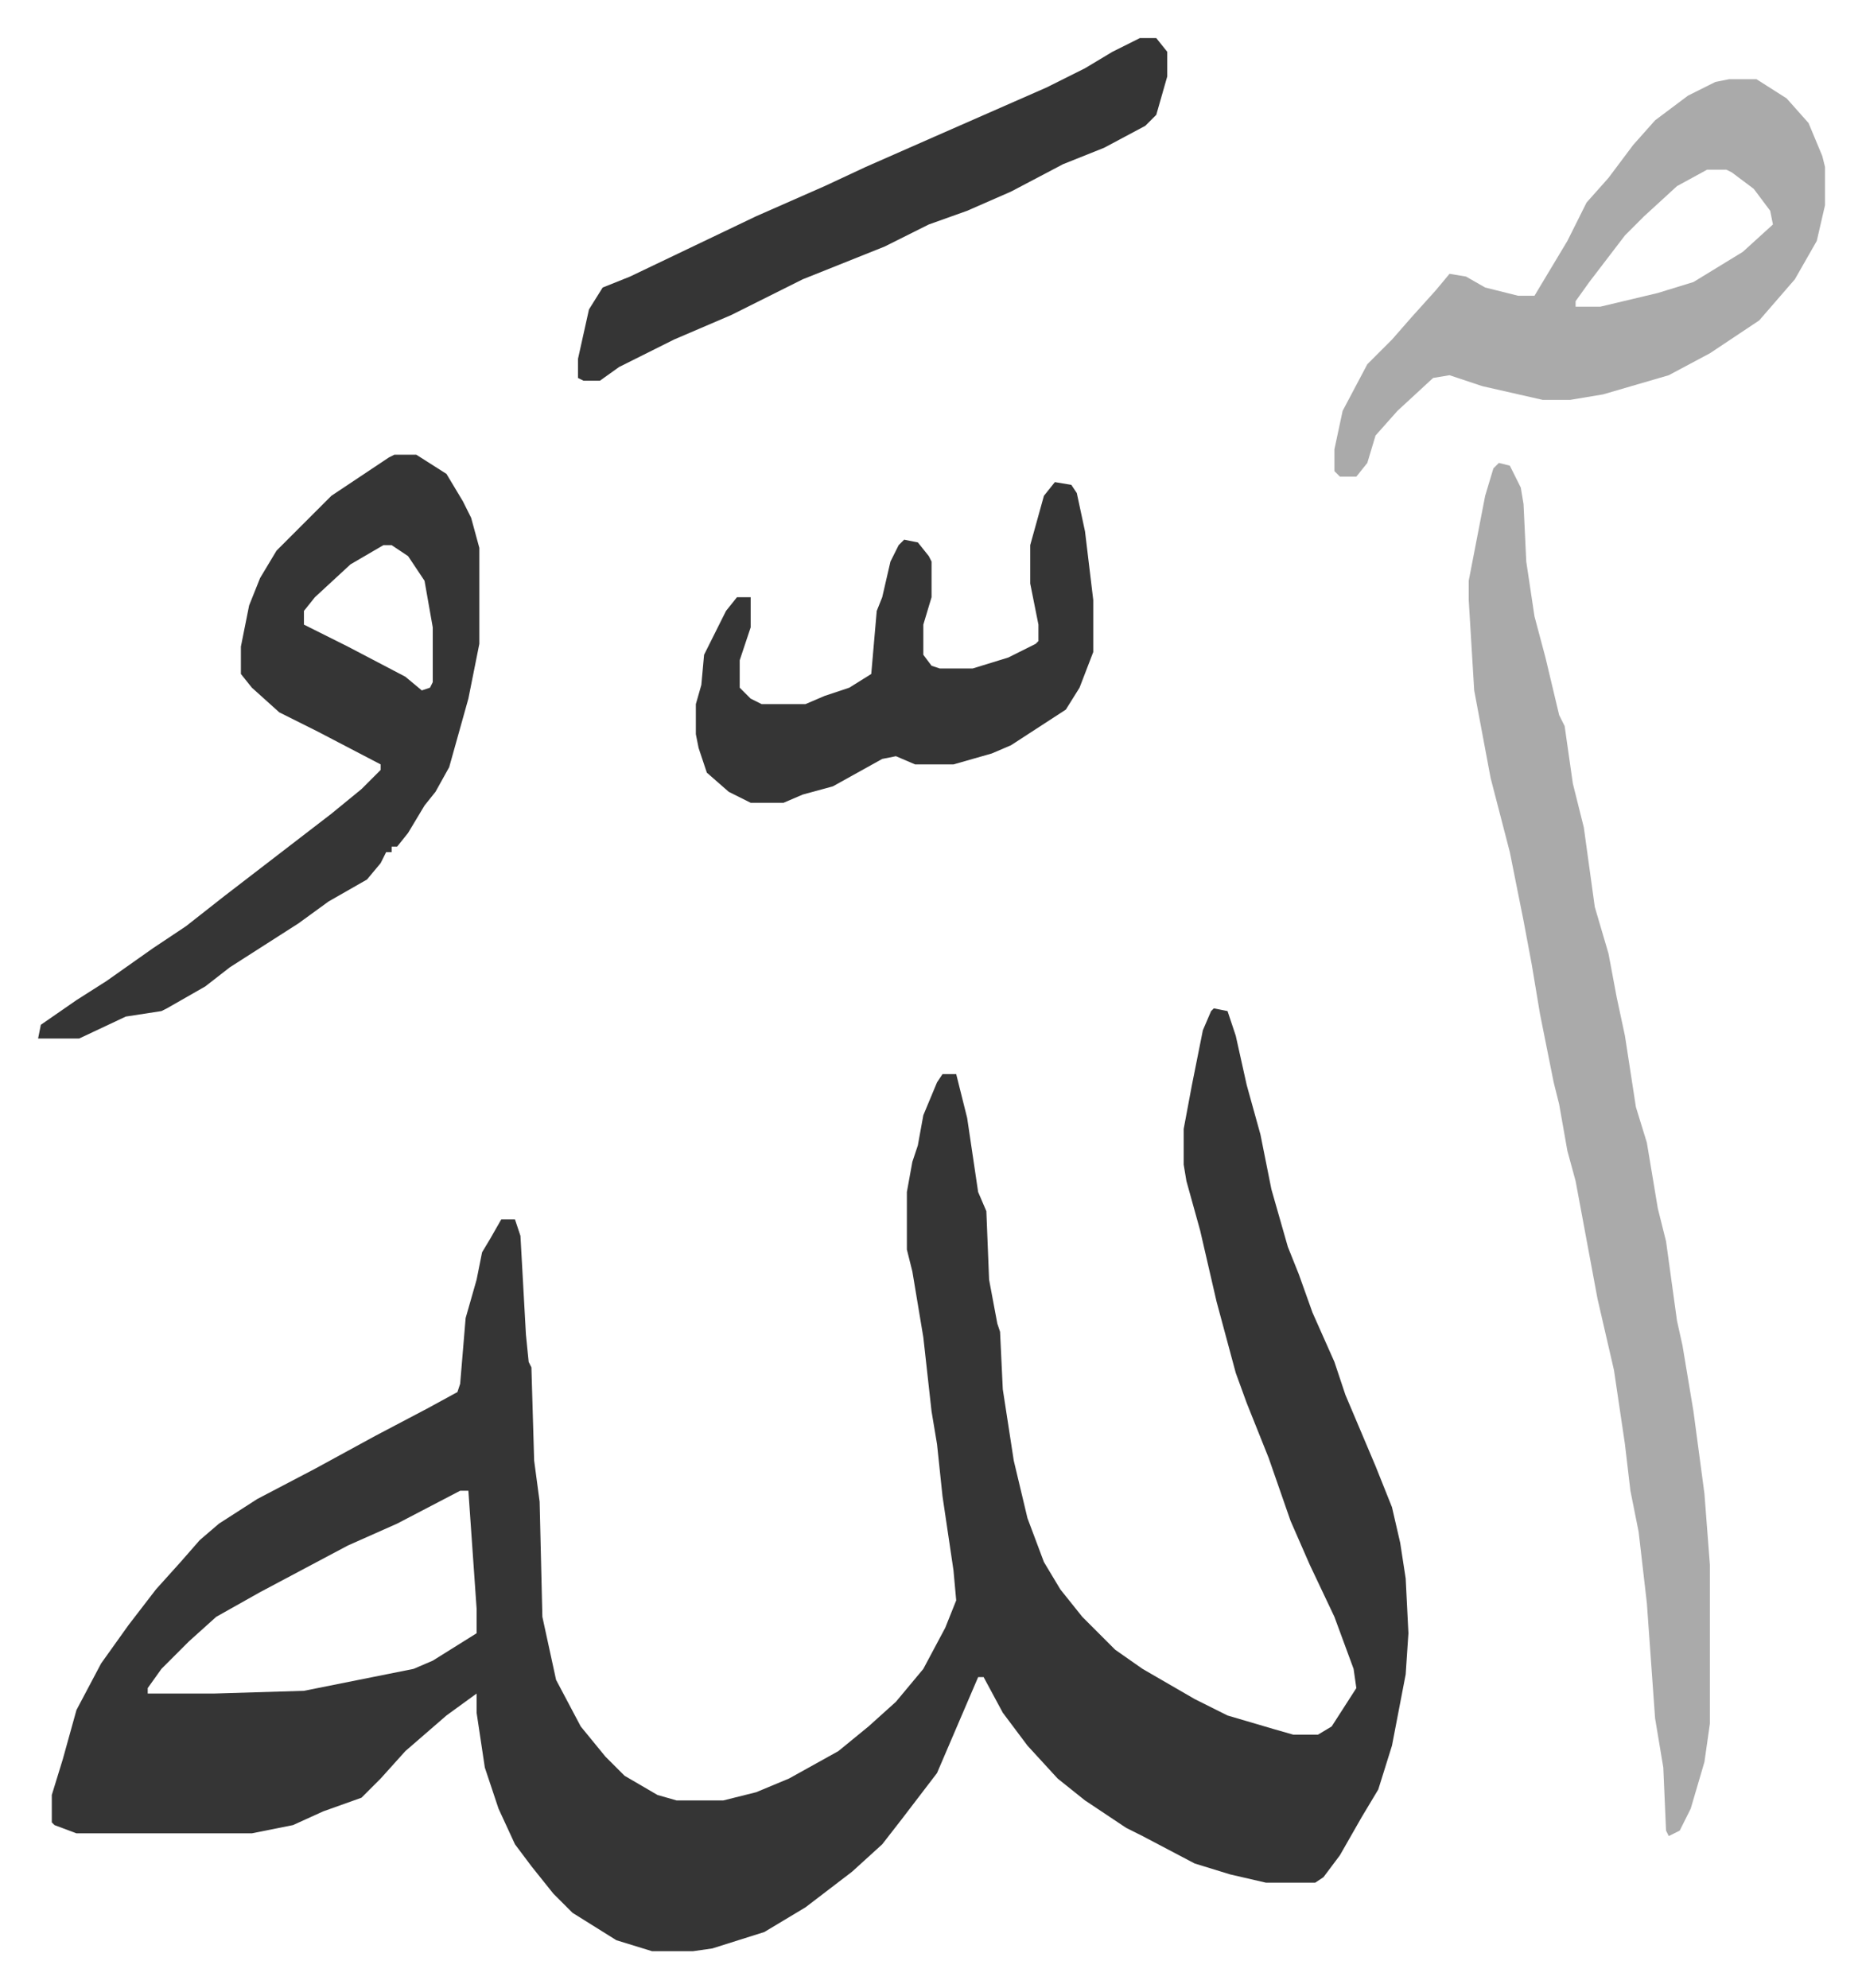
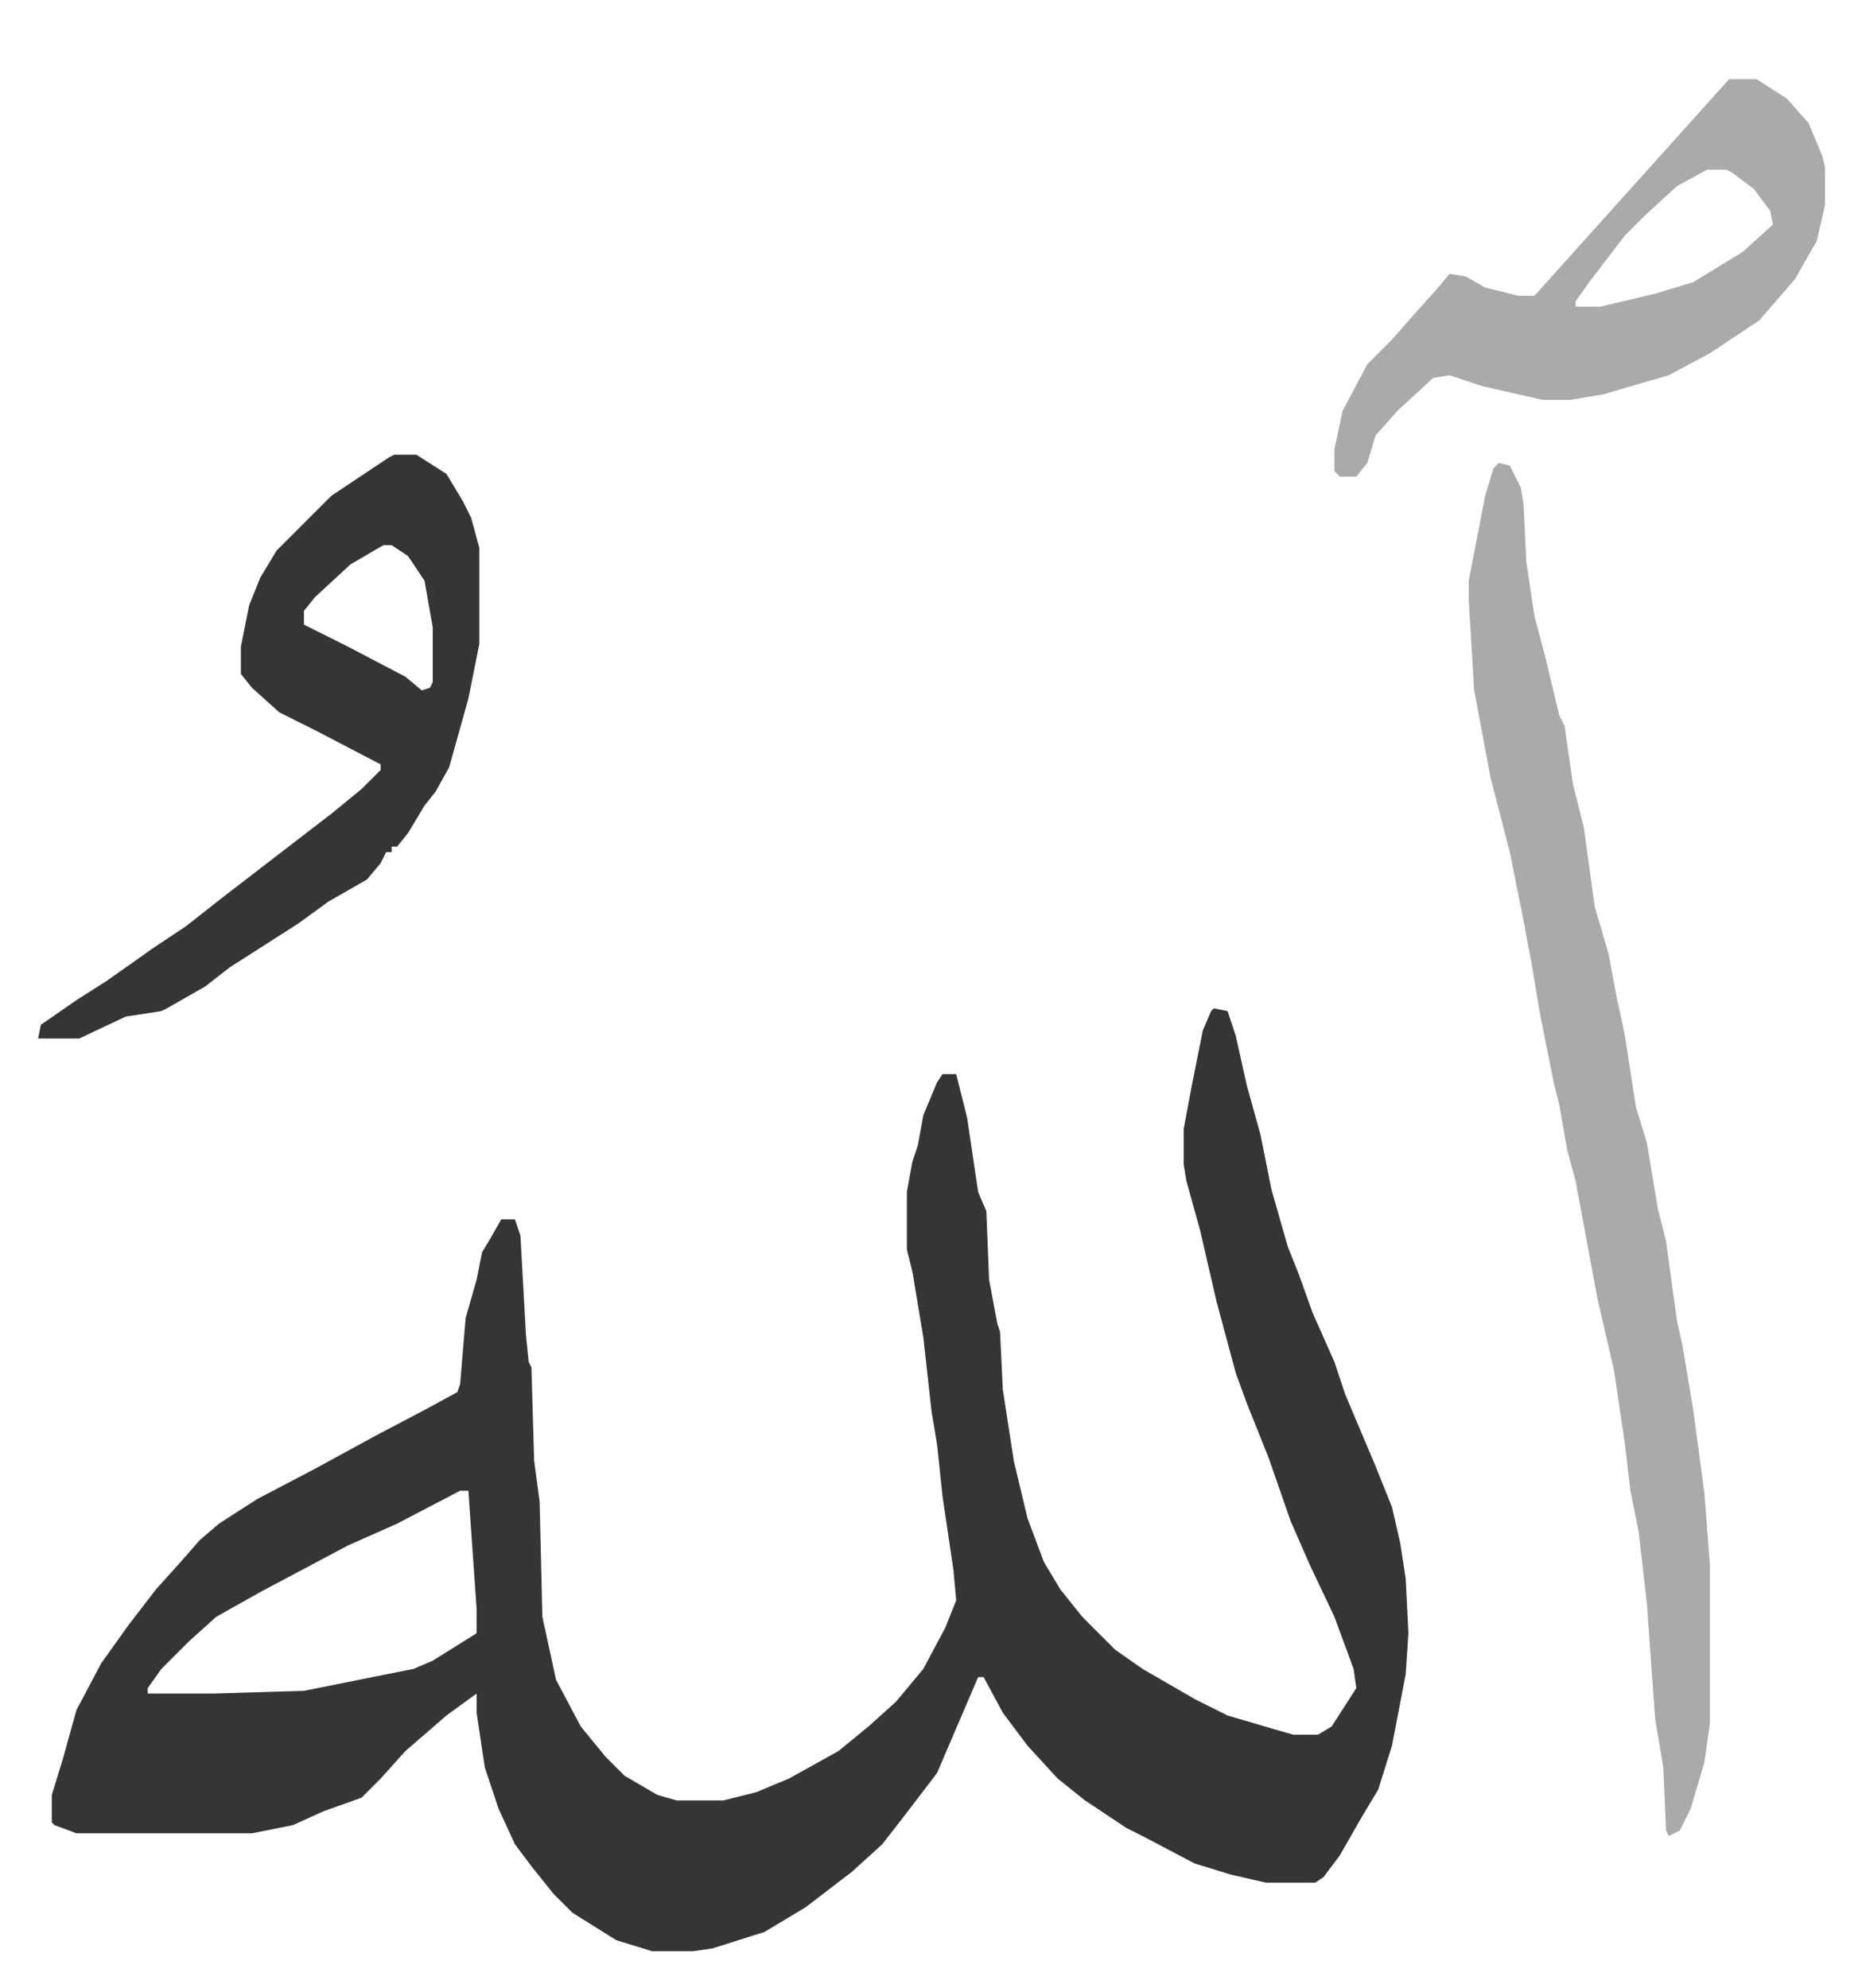
<svg xmlns="http://www.w3.org/2000/svg" viewBox="-13.9 313.1 679.4 725.4">
  <path fill="#353535" id="rule_normal" d="m429 681 5 1 3 9 4 18 5 18 4 20 6 21 4 10 5 14 8 18 4 12 11 26 6 15 3 13 2 13 1 20-1 15-5 26-5 16-6 10-8 14-6 8-3 2h-18l-13-3-13-4-19-10-6-3-15-10-10-8-11-12-9-12-7-13h-2l-9 21-6 14-13 17-7 9-11 10-17 13-15 9-19 6-7 1h-15l-13-4-16-10-7-7-8-10-6-8-6-13-5-15-3-20v-7l-11 8-15 13-9 10-7 7-14 5-11 5-15 3H14l-8-3-1-1v-10l4-13 5-18 9-17 10-14 10-13 9-10 7-8 7-6 14-9 21-11 22-12 19-10 11-6 1-3 2-24 4-14 2-10 3-5 4-7h5l2 6 2 36 1 10 1 2 1 34 2 15 1 42 5 23 9 17 9 11 7 7 12 7 7 2h17l12-3 12-5 18-10 11-9 10-9 10-12 8-15 4-10-1-11-4-27-2-19-2-12-3-27-4-24-2-8v-21l2-11 2-6 2-11 5-12 2-3h5l4 16 4 27 3 7 1 25 3 16 1 3 1 21 4 26 5 21 6 16 6 10 8 10 12 12 10 7 19 11 12 6 17 5 7 2h9l5-3 9-14-1-7-7-19-9-19-7-16-8-23-8-20-4-11-7-26-6-26-5-18-1-6v-13l3-16 4-20 3-7zM154 857l-23 12-18 8-32 17-16 9-10 9-10 10-5 7v2h24l33-1 40-8 7-3 16-10v-9l-3-43z" />
  <path fill="#aaa" id="rule_hamzat_wasl" d="m533 482 4 1 4 8 1 6 1 21 3 20 4 15 5 21 2 4 3 21 4 16 4 29 5 17 3 16 3 14 4 26 4 13 4 24 3 12 4 29 2 9 4 24 4 30 2 26v58l-2 14-5 17-4 8-4 2-1-2-1-23-3-18-3-42-3-26-3-15-2-17-4-27-6-26-8-43-3-11-3-17-2-8-5-25-3-18-3-16-5-25-7-27-6-32-2-33v-7l6-31 3-10z" />
  <path fill="#353535" id="rule_normal" d="M130 479h8l11 7 6 10 3 6 3 11v35l-4 20-7 25-5 9-4 5-6 10-4 5h-2v2h-2l-2 4-5 6-14 8-11 8-25 16-9 7-14 8-2 1-13 2-17 8H0l1-5 13-9 11-7 17-12 12-8 14-11 13-10 13-10 13-10 11-9 7-7v-2l-23-12-14-7-10-9-4-5v-10l3-15 4-10 6-10 20-20 21-14zm-4 33-12 7-13 12-4 5v5l16 8 21 11 6 5 3-1 1-2v-20l-3-17-6-9-6-4z" />
-   <path fill="#aaa" id="rule_hamzat_wasl" d="M617 342h10l11 7 8 9 5 12 1 4v14l-3 13-8 14-13 15-18 12-15 8-24 7-12 2h-10l-22-5-12-4-6 1-13 12-8 9-3 10-4 5h-6l-2-2v-8l3-14 9-17 9-9 7-8 9-10 5-6 6 1 7 4 12 3h6l12-20 7-14 8-9 9-12 8-9 12-9 10-5zm-8 33-11 6-12 11-7 7-13 17-5 7v2h9l21-5 13-4 18-11 11-10-1-5-6-8-8-6-2-1z" />
-   <path fill="#353535" id="rule_normal" d="m371 489 6 1 2 3 3 14 3 25v19l-5 13-5 8-20 13-7 3-14 4h-14l-7-3-5 1-18 10-11 3-7 3h-12l-8-4-8-7-3-9-1-5v-11l2-7 1-11 8-16 4-5h5v11l-4 12v10l4 4 4 2h16l7-3 9-3 8-5 2-23 2-5 3-13 3-6 2-2 5 1 4 5 1 2v13l-3 10v11l3 4 3 1h12l13-4 10-5 1-1v-6l-2-10-1-5v-14l5-18zm31-162h6l4 5v9l-4 14-4 4-15 8-15 6-19 10-16 7-14 5-16 8-10 4-20 8-26 13-21 9-20 10-7 5h-6l-2-1v-7l4-18 5-8 10-4 23-11 23-11 25-11 15-7 25-11 41-18 14-7 10-6z" />
+   <path fill="#aaa" id="rule_hamzat_wasl" d="M617 342h10l11 7 8 9 5 12 1 4v14l-3 13-8 14-13 15-18 12-15 8-24 7-12 2h-10l-22-5-12-4-6 1-13 12-8 9-3 10-4 5h-6l-2-2v-8l3-14 9-17 9-9 7-8 9-10 5-6 6 1 7 4 12 3h6zm-8 33-11 6-12 11-7 7-13 17-5 7v2h9l21-5 13-4 18-11 11-10-1-5-6-8-8-6-2-1z" />
</svg>